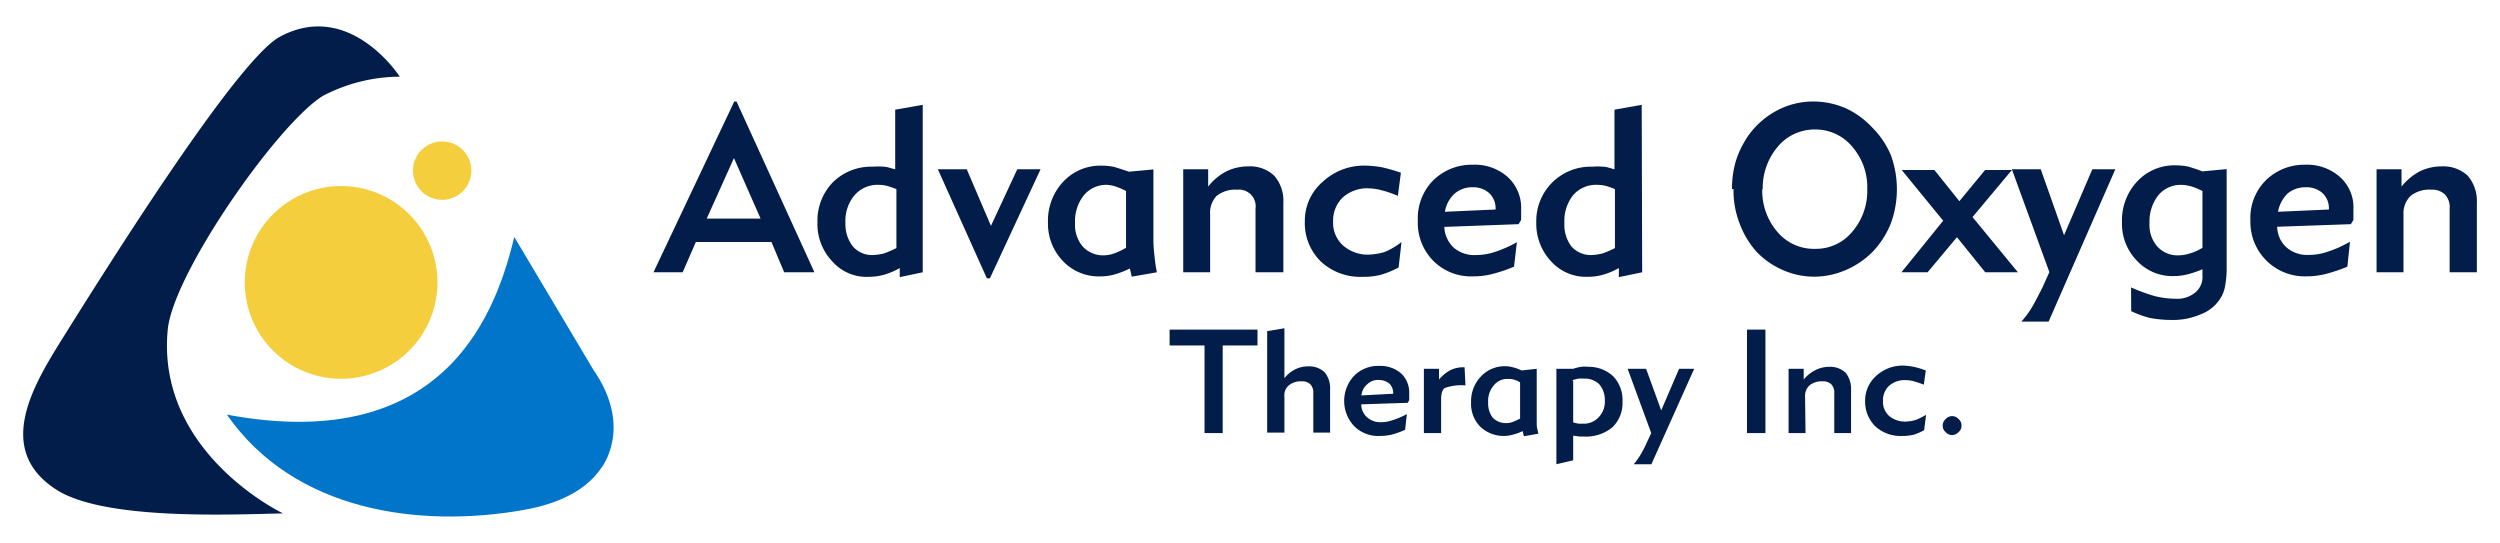
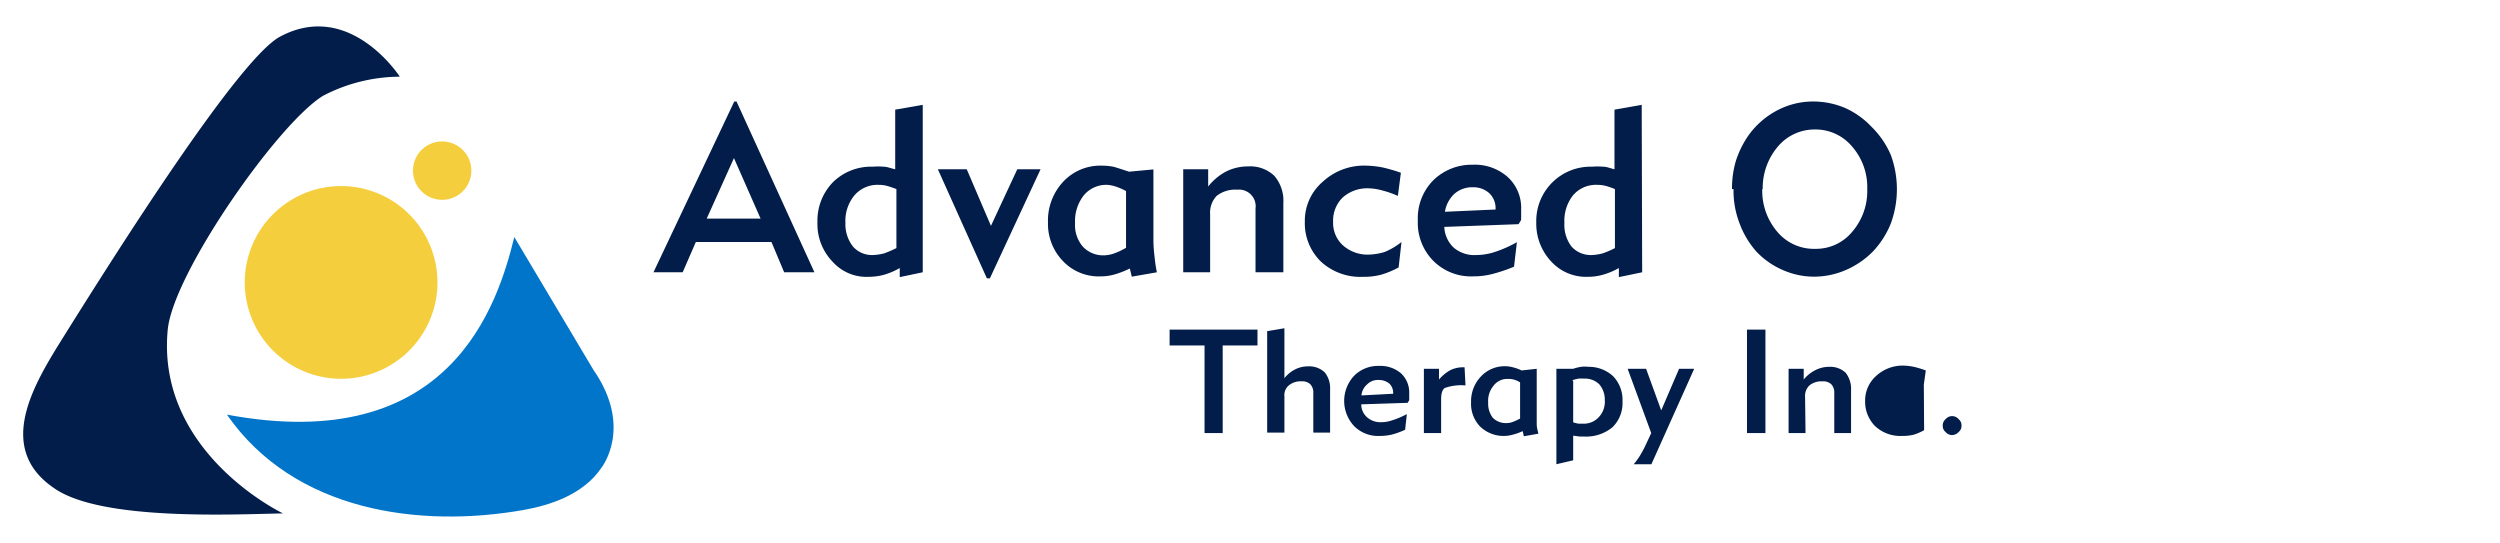
<svg xmlns="http://www.w3.org/2000/svg" id="Layer_1" data-name="Layer 1" viewBox="0 0 165.27 35.9">
  <defs>
    <style>.cls-1,.cls-4{fill:#021d49;}.cls-1,.cls-2,.cls-3{fill-rule:evenodd;}.cls-2{fill:#0075c9;}.cls-3{fill:#f5ce3e;}</style>
  </defs>
  <path class="cls-1" d="M26.43,5.07S23.13-.06,18.5,2.43C15.8,3.89,7.92,16.31,4.19,22.28c-1.87,3-4.59,7.31-.6,10C6.69,34.45,15.5,34,18.71,33.94c0,0-8.41-4-7.62-12.16.37-3.73,7.29-13.63,10.27-15.45a11.06,11.06,0,0,1,5.07-1.26Z" />
  <path class="cls-2" d="M34,15.67c-1.1,4.47-4.21,14.51-19,11.74,4.46,6.42,12.75,7.52,19.63,6.3,1.69-.3,3.93-1,5.13-2.79,0,0,2.12-2.65-.53-6.47Z" />
  <path class="cls-3" d="M22.54,12.3a6.37,6.37,0,1,1-6.36,6.37,6.37,6.37,0,0,1,6.36-6.37Z" />
  <path class="cls-3" d="M29.22,9.35a1.93,1.93,0,1,1-1.92,1.93,1.93,1.93,0,0,1,1.92-1.93Z" />
  <path class="cls-4" d="M46.72,14.45h3.56l-1.76-4ZM45.13,18H43.2L48.54,6.71h.15L53.84,18h-2L51,16H46Z" />
  <path class="cls-4" d="M61,18l-1.52.32,0-.6a4.67,4.67,0,0,1-1.06.45,3.93,3.93,0,0,1-1,.13,3,3,0,0,1-2.38-1,3.58,3.58,0,0,1-1-2.6,3.65,3.65,0,0,1,1-2.63,3.59,3.59,0,0,1,2.66-1.05,4.23,4.23,0,0,1,.71,0c.23,0,.49.11.77.17V7.25L61,6.93ZM59.26,16.4V12.5a6.51,6.51,0,0,0-.62-.21,2.15,2.15,0,0,0-.56-.07,2,2,0,0,0-1.59.69,2.63,2.63,0,0,0-.6,1.82,2.38,2.38,0,0,0,.5,1.57,1.67,1.67,0,0,0,1.31.56,3.49,3.49,0,0,0,.75-.11,7.34,7.34,0,0,0,.81-.35Zm6.18,2h-.2L62,11.19h1.91l1.6,3.74,1.74-3.74h1.54Zm9-2V12.63a4.25,4.25,0,0,0-.69-.3,2.28,2.28,0,0,0-.56-.11,1.93,1.93,0,0,0-1.54.69,2.76,2.76,0,0,0-.58,1.84,2.19,2.19,0,0,0,.51,1.55,1.84,1.84,0,0,0,1.42.58,2.14,2.14,0,0,0,.66-.13,4.5,4.5,0,0,0,.78-.37Zm.38,1.89-.13-.54a5.94,5.94,0,0,1-1,.39,3.32,3.32,0,0,1-.9.13,3.26,3.26,0,0,1-2.51-1,3.54,3.54,0,0,1-1-2.57,3.76,3.76,0,0,1,1-2.68,3.35,3.35,0,0,1,2.51-1.07,4.21,4.21,0,0,1,.85.08c.3.09.6.19,1,.32l1.61-.15v4.72A9.24,9.24,0,0,0,76.33,17a8.46,8.46,0,0,0,.15,1ZM80,18H78.22V11.19h1.65v1.14a3.74,3.74,0,0,1,1.2-1A3.27,3.27,0,0,1,82.51,11a2.32,2.32,0,0,1,1.73.62,2.52,2.52,0,0,1,.6,1.8V18H83V13.79a1.1,1.1,0,0,0-1.2-1.25,2,2,0,0,0-1.37.41A1.6,1.6,0,0,0,80,14.17Zm12.46-.32a6,6,0,0,1-1.12.47,4.39,4.39,0,0,1-1.22.15,3.85,3.85,0,0,1-2.79-1,3.54,3.54,0,0,1-1.07-2.66,3.39,3.39,0,0,1,1.18-2.62,4,4,0,0,1,2.85-1.07,6.7,6.7,0,0,1,1.07.11,11.12,11.12,0,0,1,1.25.36l-.2,1.53a6.52,6.52,0,0,0-1.07-.37,3.6,3.6,0,0,0-.86-.13,2.43,2.43,0,0,0-1.71.6,2.12,2.12,0,0,0-.64,1.61,2,2,0,0,0,.66,1.57,2.45,2.45,0,0,0,1.74.6,4,4,0,0,0,1-.17A4.6,4.6,0,0,0,92.65,16ZM95.52,14l3.35-.15v-.09a1.36,1.36,0,0,0-.43-1,1.56,1.56,0,0,0-1.07-.38,1.78,1.78,0,0,0-1.22.43A2.08,2.08,0,0,0,95.52,14Zm4.76,2-.19,1.63a10.44,10.44,0,0,1-1.46.49,5,5,0,0,1-1.26.15,3.51,3.51,0,0,1-2.64-1.05,3.57,3.57,0,0,1-1-2.64,3.57,3.57,0,0,1,1-2.64,3.63,3.63,0,0,1,2.64-1.05,3.26,3.26,0,0,1,2.31.82,2.76,2.76,0,0,1,.88,2.14c0,.11,0,.32,0,.58a.31.31,0,0,0,0,.11l-.17.28L95.48,15a2,2,0,0,0,.62,1.37,2.11,2.11,0,0,0,1.5.49,4,4,0,0,0,1.18-.19,8.11,8.11,0,0,0,1.5-.66Zm8.28,2-1.54.32,0-.6a4.79,4.79,0,0,1-1.08.45,3.71,3.71,0,0,1-1,.13,3.11,3.11,0,0,1-2.38-1,3.65,3.65,0,0,1-1-2.6,3.59,3.59,0,0,1,3.69-3.68,4.59,4.59,0,0,1,.73,0c.24,0,.49.11.75.17V7.25l1.8-.32Zm-1.8-1.55V12.5a5.47,5.47,0,0,0-.6-.21,2.26,2.26,0,0,0-.56-.07,2,2,0,0,0-1.61.69,2.72,2.72,0,0,0-.57,1.82,2.37,2.37,0,0,0,.47,1.57,1.71,1.71,0,0,0,1.33.56,3.32,3.32,0,0,0,.73-.11,6,6,0,0,0,.81-.35Z" />
  <path class="cls-4" d="M116.5,12.5a4.16,4.16,0,0,0,1,2.83A3.15,3.15,0,0,0,120,16.45a3.1,3.1,0,0,0,2.44-1.12,4.12,4.12,0,0,0,1-2.83,4.07,4.07,0,0,0-1-2.81A3.14,3.14,0,0,0,120,8.56a3.17,3.17,0,0,0-2.47,1.13,4.22,4.22,0,0,0-1,2.81Zm-2,0a6.35,6.35,0,0,1,.27-1.91,6.39,6.39,0,0,1,.84-1.67,5.48,5.48,0,0,1,1.89-1.63,5.09,5.09,0,0,1,2.4-.58,5.38,5.38,0,0,1,2.08.43,5.48,5.48,0,0,1,1.74,1.24A5.77,5.77,0,0,1,125,10.25a6.58,6.58,0,0,1,0,4.52,5.9,5.9,0,0,1-1.18,1.85A5.63,5.63,0,0,1,122,17.86a5.28,5.28,0,0,1-2.06.43,5.1,5.1,0,0,1-2.06-.43,5.26,5.26,0,0,1-1.76-1.22A5.86,5.86,0,0,1,115,14.77a6,6,0,0,1-.4-2.27Z" />
-   <path class="cls-4" d="M127.43,18H125.7l2.76-3.41-2.74-3.35h2.16l1.65,2.06,1.7-2.06H133l-2.6,3.11,3,3.65h-2.16l-1.87-2.32Zm8,3.26h-1.8a6.58,6.58,0,0,0,.67-.9c.21-.35.45-.82.73-1.37l.45-1L133,11.19h1.91l1.54,4.36,1.87-4.36h1.52Zm10.17-4.83V12.63a4.38,4.38,0,0,0-.71-.3,2.76,2.76,0,0,0-.69-.11,1.93,1.93,0,0,0-1.52.69,2.81,2.81,0,0,0-.58,1.84,2.15,2.15,0,0,0,.52,1.55,1.8,1.8,0,0,0,1.41.58,2.52,2.52,0,0,0,.75-.13,3.26,3.26,0,0,0,.82-.37ZM140.88,19a11.75,11.75,0,0,0,1.59.58,5.94,5.94,0,0,0,1.35.17,1.86,1.86,0,0,0,1.3-.41,1.33,1.33,0,0,0,.48-1.13V17.8a6.47,6.47,0,0,1-1,.34,3.73,3.73,0,0,1-.84.11,3.21,3.21,0,0,1-2.48-1,3.51,3.51,0,0,1-1-2.57,3.76,3.76,0,0,1,1-2.68,3.35,3.35,0,0,1,2.51-1.07,4.3,4.3,0,0,1,.86.08c.3.09.62.19.94.32l1.61-.15v6.39a6.67,6.67,0,0,1-.11,1.38,2.24,2.24,0,0,1-.34.83,2.63,2.63,0,0,1-1.27,1,4.62,4.62,0,0,1-2,.37,7.71,7.71,0,0,1-1.35-.13,6.81,6.81,0,0,1-1.24-.45ZM150.59,14l3.37-.15v-.09a1.36,1.36,0,0,0-.43-1,1.57,1.57,0,0,0-1.09-.38,1.82,1.82,0,0,0-1.23.43,2.26,2.26,0,0,0-.62,1.22Zm4.76,2-.17,1.63a11.38,11.38,0,0,1-1.46.49,5.36,5.36,0,0,1-1.28.15,3.59,3.59,0,0,1-3.67-3.69,3.51,3.51,0,0,1,1-2.64,3.61,3.61,0,0,1,2.62-1.05,3.26,3.26,0,0,1,2.31.82,2.69,2.69,0,0,1,.88,2.14c0,.11,0,.32,0,.58v.11l-.17.28-4.87.17a1.88,1.88,0,0,0,.62,1.37,2.09,2.09,0,0,0,1.48.49,3.78,3.78,0,0,0,1.18-.19,7.83,7.83,0,0,0,1.5-.66Zm3.54,2h-1.78V11.19h1.65v1.14a4,4,0,0,1,1.2-1A3.3,3.3,0,0,1,161.4,11a2.36,2.36,0,0,1,1.74.62,2.57,2.57,0,0,1,.6,1.8V18h-1.8V13.79a1.2,1.2,0,0,0-.3-.92,1.19,1.19,0,0,0-.9-.33,2,2,0,0,0-1.38.41,1.6,1.6,0,0,0-.47,1.22Z" />
  <path class="cls-4" d="M80.83,22.84v5.79h-1.2V22.84H77.32V21.79h5.81v1.05Zm34.66,5.79V21.79h1.22v6.84Z" />
-   <path class="cls-4" d="M83.77,21.89l1.14-.19V25a2.14,2.14,0,0,1,.71-.58,1.85,1.85,0,0,1,.83-.2,1.5,1.5,0,0,1,1.12.39,1.67,1.67,0,0,1,.36,1.14v2.85H86.82V26a.8.8,0,0,0-.2-.6.76.76,0,0,0-.57-.19,1.22,1.22,0,0,0-.84.26.83.83,0,0,0-.3.73v2.4H83.77ZM90,26.14l2.1-.11V26a.86.86,0,0,0-.25-.64,1.09,1.09,0,0,0-.69-.24,1,1,0,0,0-.77.28,1.09,1.09,0,0,0-.39.77Zm3,1.27-.11,1a5.15,5.15,0,0,1-.92.33,3.65,3.65,0,0,1-.79.08,2.23,2.23,0,0,1-1.65-.64,2.43,2.43,0,0,1,0-3.35,2.23,2.23,0,0,1,1.65-.64,2.08,2.08,0,0,1,1.46.51A1.73,1.73,0,0,1,93.16,26c0,.09,0,.22,0,.39v.06l-.1.18-3.07.1a1.13,1.13,0,0,0,.39.86,1.32,1.32,0,0,0,.94.32,2.21,2.21,0,0,0,.73-.13,5,5,0,0,0,.94-.4Zm3.88-1.93a3.23,3.23,0,0,0-1.37.17c-.15.1-.24.34-.24.75v2.23H94.13V24.38h1v.71a2.66,2.66,0,0,1,.75-.62,1.93,1.93,0,0,1,.86-.19h.08Zm3.61,2.18V25.28a1.37,1.37,0,0,0-.8-.23,1.13,1.13,0,0,0-.94.43,1.57,1.57,0,0,0-.37,1.13,1.54,1.54,0,0,0,.3,1,1.2,1.2,0,0,0,.91.36,1.15,1.15,0,0,0,.42-.08,3.88,3.88,0,0,0,.48-.22Zm.25,1.18-.08-.34a3.4,3.4,0,0,1-.67.24,2.24,2.24,0,0,1-2.14-.54,2.16,2.16,0,0,1-.6-1.61,2.37,2.37,0,0,1,.64-1.69,2.14,2.14,0,0,1,1.59-.69,2,2,0,0,1,.53.07,2.91,2.91,0,0,1,.58.21l1-.11v3c0,.24,0,.45,0,.67s.07.43.11.62ZM104,25.18v2.74a2.49,2.49,0,0,0,.37.09l.32,0a1.34,1.34,0,0,0,1-.43,1.48,1.48,0,0,0,.4-1.12,1.56,1.56,0,0,0-.36-1.05,1.34,1.34,0,0,0-1-.38,2.48,2.48,0,0,0-.38,0,2.52,2.52,0,0,0-.41.11Zm0,3.58v1.67l-1.11.26V24.38H104a3,3,0,0,1,.52-.13,1.87,1.87,0,0,1,.47,0,2.36,2.36,0,0,1,1.65.62,2.26,2.26,0,0,1,.62,1.68,2.22,2.22,0,0,1-.66,1.69,2.72,2.72,0,0,1-1.85.62h-.3l-.45-.06Zm5.17,1.93H108a4.52,4.52,0,0,0,.41-.56,7.32,7.32,0,0,0,.45-.86l.3-.64-1.56-4.25h1.22l1,2.75,1.18-2.75h1Zm10.19-2.06h-1.12V24.38h1v.71a2.32,2.32,0,0,1,.77-.62,2,2,0,0,1,.9-.22,1.49,1.49,0,0,1,1.1.39,1.71,1.71,0,0,1,.36,1.14v2.85h-1.11V26a.8.8,0,0,0-.2-.6.78.78,0,0,0-.58-.19,1.27,1.27,0,0,0-.85.26.94.94,0,0,0-.3.75Zm7.84-.19a3.6,3.6,0,0,1-.7.3,3.22,3.22,0,0,1-.78.08,2.45,2.45,0,0,1-1.75-.64,2.28,2.28,0,0,1-.67-1.67,2.17,2.17,0,0,1,.73-1.66,2.58,2.58,0,0,1,1.82-.68,4.07,4.07,0,0,1,.67.08,6.1,6.1,0,0,1,.79.24l-.13.94a6.84,6.84,0,0,0-.68-.23,2.16,2.16,0,0,0-.54-.07,1.53,1.53,0,0,0-1.07.37,1.3,1.3,0,0,0-.41,1,1.26,1.26,0,0,0,.41,1,1.62,1.62,0,0,0,1.09.37,2.61,2.61,0,0,0,.67-.11,4.31,4.31,0,0,0,.68-.34Zm1.23-.3a.54.54,0,0,1,.19-.43.56.56,0,0,1,.86,0,.51.51,0,0,1,.19.43.51.51,0,0,1-.19.42.58.58,0,0,1-.43.2.55.55,0,0,1-.43-.2.51.51,0,0,1-.19-.42Z" />
+   <path class="cls-4" d="M83.77,21.89l1.14-.19V25a2.14,2.14,0,0,1,.71-.58,1.85,1.85,0,0,1,.83-.2,1.5,1.5,0,0,1,1.12.39,1.67,1.67,0,0,1,.36,1.14v2.85H86.82V26a.8.8,0,0,0-.2-.6.76.76,0,0,0-.57-.19,1.22,1.22,0,0,0-.84.26.83.83,0,0,0-.3.73v2.4H83.77ZM90,26.14l2.1-.11V26a.86.86,0,0,0-.25-.64,1.09,1.09,0,0,0-.69-.24,1,1,0,0,0-.77.28,1.09,1.09,0,0,0-.39.77Zm3,1.27-.11,1a5.15,5.15,0,0,1-.92.33,3.65,3.65,0,0,1-.79.08,2.23,2.23,0,0,1-1.65-.64,2.43,2.43,0,0,1,0-3.35,2.23,2.23,0,0,1,1.65-.64,2.08,2.08,0,0,1,1.46.51A1.73,1.73,0,0,1,93.16,26c0,.09,0,.22,0,.39v.06l-.1.18-3.07.1a1.13,1.13,0,0,0,.39.86,1.32,1.32,0,0,0,.94.32,2.21,2.21,0,0,0,.73-.13,5,5,0,0,0,.94-.4Zm3.88-1.93a3.23,3.23,0,0,0-1.37.17c-.15.1-.24.34-.24.75v2.23H94.13V24.38h1v.71a2.66,2.66,0,0,1,.75-.62,1.93,1.93,0,0,1,.86-.19h.08Zm3.61,2.18V25.28a1.37,1.37,0,0,0-.8-.23,1.13,1.13,0,0,0-.94.43,1.57,1.57,0,0,0-.37,1.13,1.54,1.54,0,0,0,.3,1,1.2,1.2,0,0,0,.91.36,1.15,1.15,0,0,0,.42-.08,3.88,3.88,0,0,0,.48-.22Zm.25,1.18-.08-.34a3.4,3.4,0,0,1-.67.24,2.24,2.24,0,0,1-2.14-.54,2.16,2.16,0,0,1-.6-1.61,2.37,2.37,0,0,1,.64-1.69,2.14,2.14,0,0,1,1.59-.69,2,2,0,0,1,.53.07,2.91,2.91,0,0,1,.58.21l1-.11v3c0,.24,0,.45,0,.67s.07.43.11.62ZM104,25.18v2.74a2.49,2.49,0,0,0,.37.09l.32,0a1.34,1.34,0,0,0,1-.43,1.48,1.48,0,0,0,.4-1.12,1.56,1.56,0,0,0-.36-1.05,1.34,1.34,0,0,0-1-.38,2.48,2.48,0,0,0-.38,0,2.52,2.52,0,0,0-.41.11Zm0,3.58v1.67l-1.11.26V24.38H104a3,3,0,0,1,.52-.13,1.87,1.87,0,0,1,.47,0,2.36,2.36,0,0,1,1.65.62,2.26,2.26,0,0,1,.62,1.68,2.22,2.22,0,0,1-.66,1.69,2.72,2.72,0,0,1-1.85.62h-.3l-.45-.06Zm5.17,1.93H108a4.52,4.52,0,0,0,.41-.56,7.32,7.32,0,0,0,.45-.86l.3-.64-1.56-4.25h1.22l1,2.75,1.18-2.75h1Zm10.19-2.06h-1.12V24.38h1v.71a2.32,2.32,0,0,1,.77-.62,2,2,0,0,1,.9-.22,1.49,1.49,0,0,1,1.1.39,1.71,1.71,0,0,1,.36,1.14v2.85h-1.11V26a.8.8,0,0,0-.2-.6.78.78,0,0,0-.58-.19,1.27,1.27,0,0,0-.85.26.94.94,0,0,0-.3.75Zm7.84-.19a3.6,3.6,0,0,1-.7.3,3.22,3.22,0,0,1-.78.08,2.45,2.45,0,0,1-1.75-.64,2.28,2.28,0,0,1-.67-1.67,2.17,2.17,0,0,1,.73-1.66,2.58,2.58,0,0,1,1.82-.68,4.07,4.07,0,0,1,.67.08,6.1,6.1,0,0,1,.79.24l-.13.94Zm1.23-.3a.54.54,0,0,1,.19-.43.56.56,0,0,1,.86,0,.51.51,0,0,1,.19.43.51.51,0,0,1-.19.42.58.58,0,0,1-.43.2.55.55,0,0,1-.43-.2.51.51,0,0,1-.19-.42Z" />
</svg>